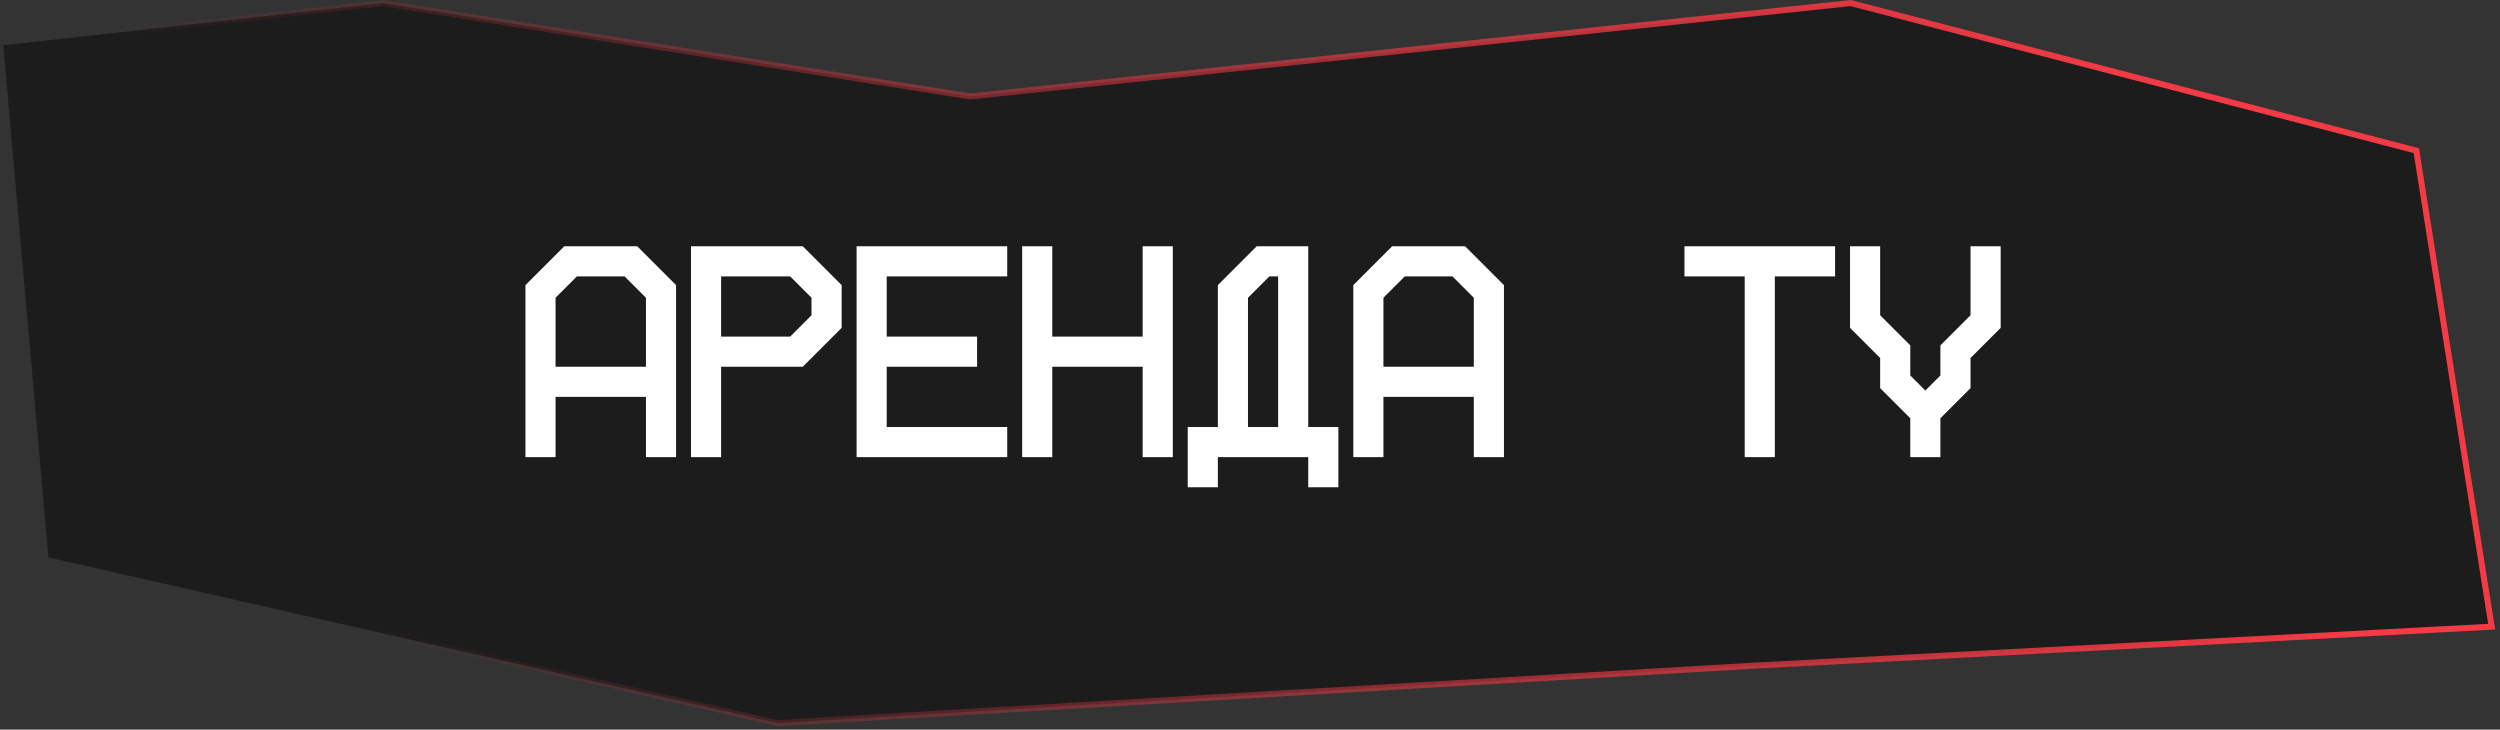
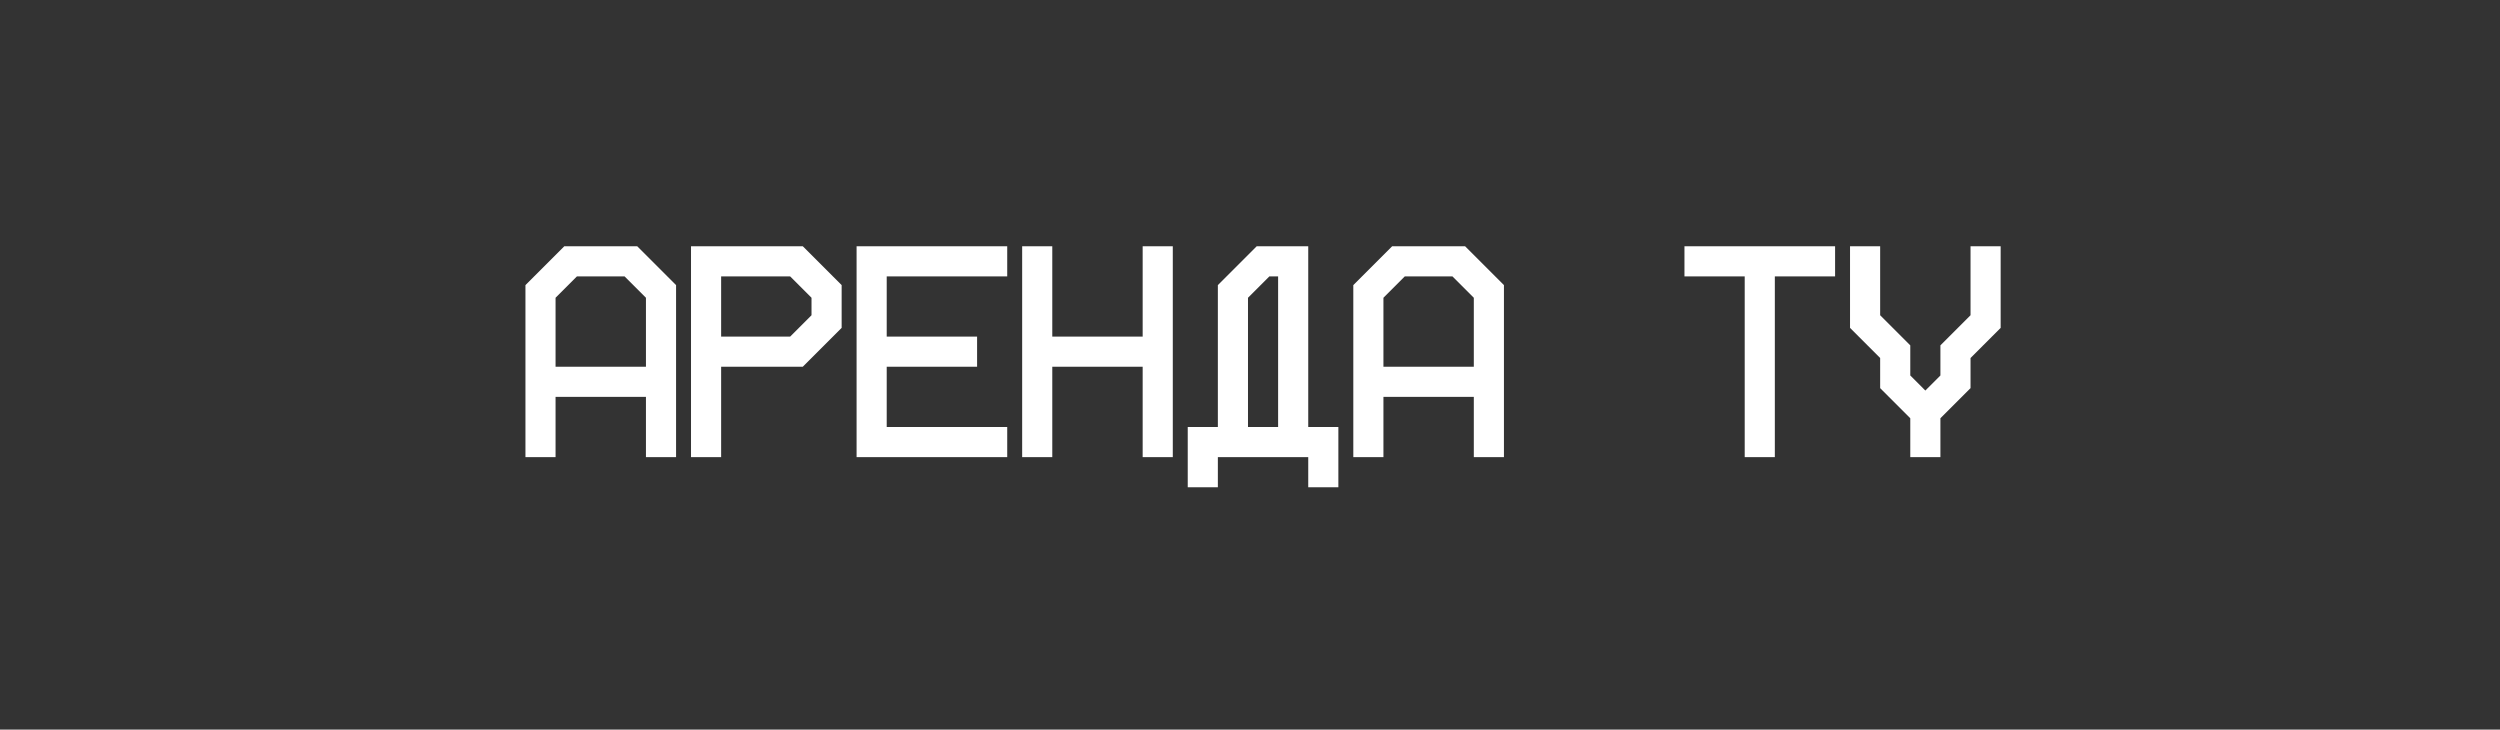
<svg xmlns="http://www.w3.org/2000/svg" width="257" height="75" viewBox="0 0 257 75" fill="none">
  <rect x="0" y="0" width="257" height="75" fill="#333333" stroke="none" />
-   <path d="M99.747 9.915L39.357 0.314L0.336 4.65L4.981 57.298L79.927 74.331L179.957 68.447L256.142 64.421L248.399 15.489L190.254 0.314L99.747 9.915Z" fill="#1C1C1C" stroke="url(#paint0_linear_800_19691)" stroke-width="0.619" />
  <path d="M54.016 29.309L58.011 25.314H65.505L69.5 29.309V46.992H66.403V40.798H57.112V46.992H54.016V29.309ZM59.311 28.411L57.112 30.61V37.701H66.403V30.61L64.204 28.411H59.311ZM71.036 25.314H82.526L86.521 29.309V33.706L82.526 37.701H74.133V46.992H71.036V25.314ZM74.133 28.411V34.605H81.225L83.424 32.406V30.61L81.225 28.411H74.133ZM88.057 25.314H103.542V28.411H91.154V34.605H100.445V37.701H91.154V43.895H103.542V46.992H88.057V25.314ZM105.078 25.314H108.175V34.605H117.466V25.314H120.563V46.992H117.466V37.701H108.175V46.992H105.078V25.314ZM122.099 43.895H125.196V29.309L129.191 25.314H134.487V43.895H137.584V50.089H134.487V46.992H125.196V50.089H122.099V43.895ZM128.293 43.895H131.39V28.411H130.492L128.293 30.61V43.895ZM139.12 29.309L143.115 25.314H150.61L154.605 29.309V46.992H151.508V40.798H142.217V46.992H139.12V29.309ZM144.416 28.411L142.217 30.61V37.701H151.508V30.61L149.309 28.411H144.416ZM173.162 28.411V25.314H188.647V28.411H182.453V46.992H179.356V28.411H173.162ZM190.183 25.314H193.28V32.406L196.377 35.503V38.599L197.925 40.148L199.474 38.599V35.503L202.571 32.406V25.314H205.668V33.706L202.571 36.803V39.9L199.474 42.997V46.992H196.377V42.997L193.28 39.9V36.803L190.183 33.706V25.314Z" fill="white" />
  <defs>
    <linearGradient id="paint0_linear_800_19691" x1="214.88" y1="0.314" x2="41.597" y2="74.331" gradientUnits="userSpaceOnUse">
      <stop stop-color="#F43A45" />
      <stop offset="1" stop-color="#F43A45" stop-opacity="0" />
    </linearGradient>
  </defs>
</svg>